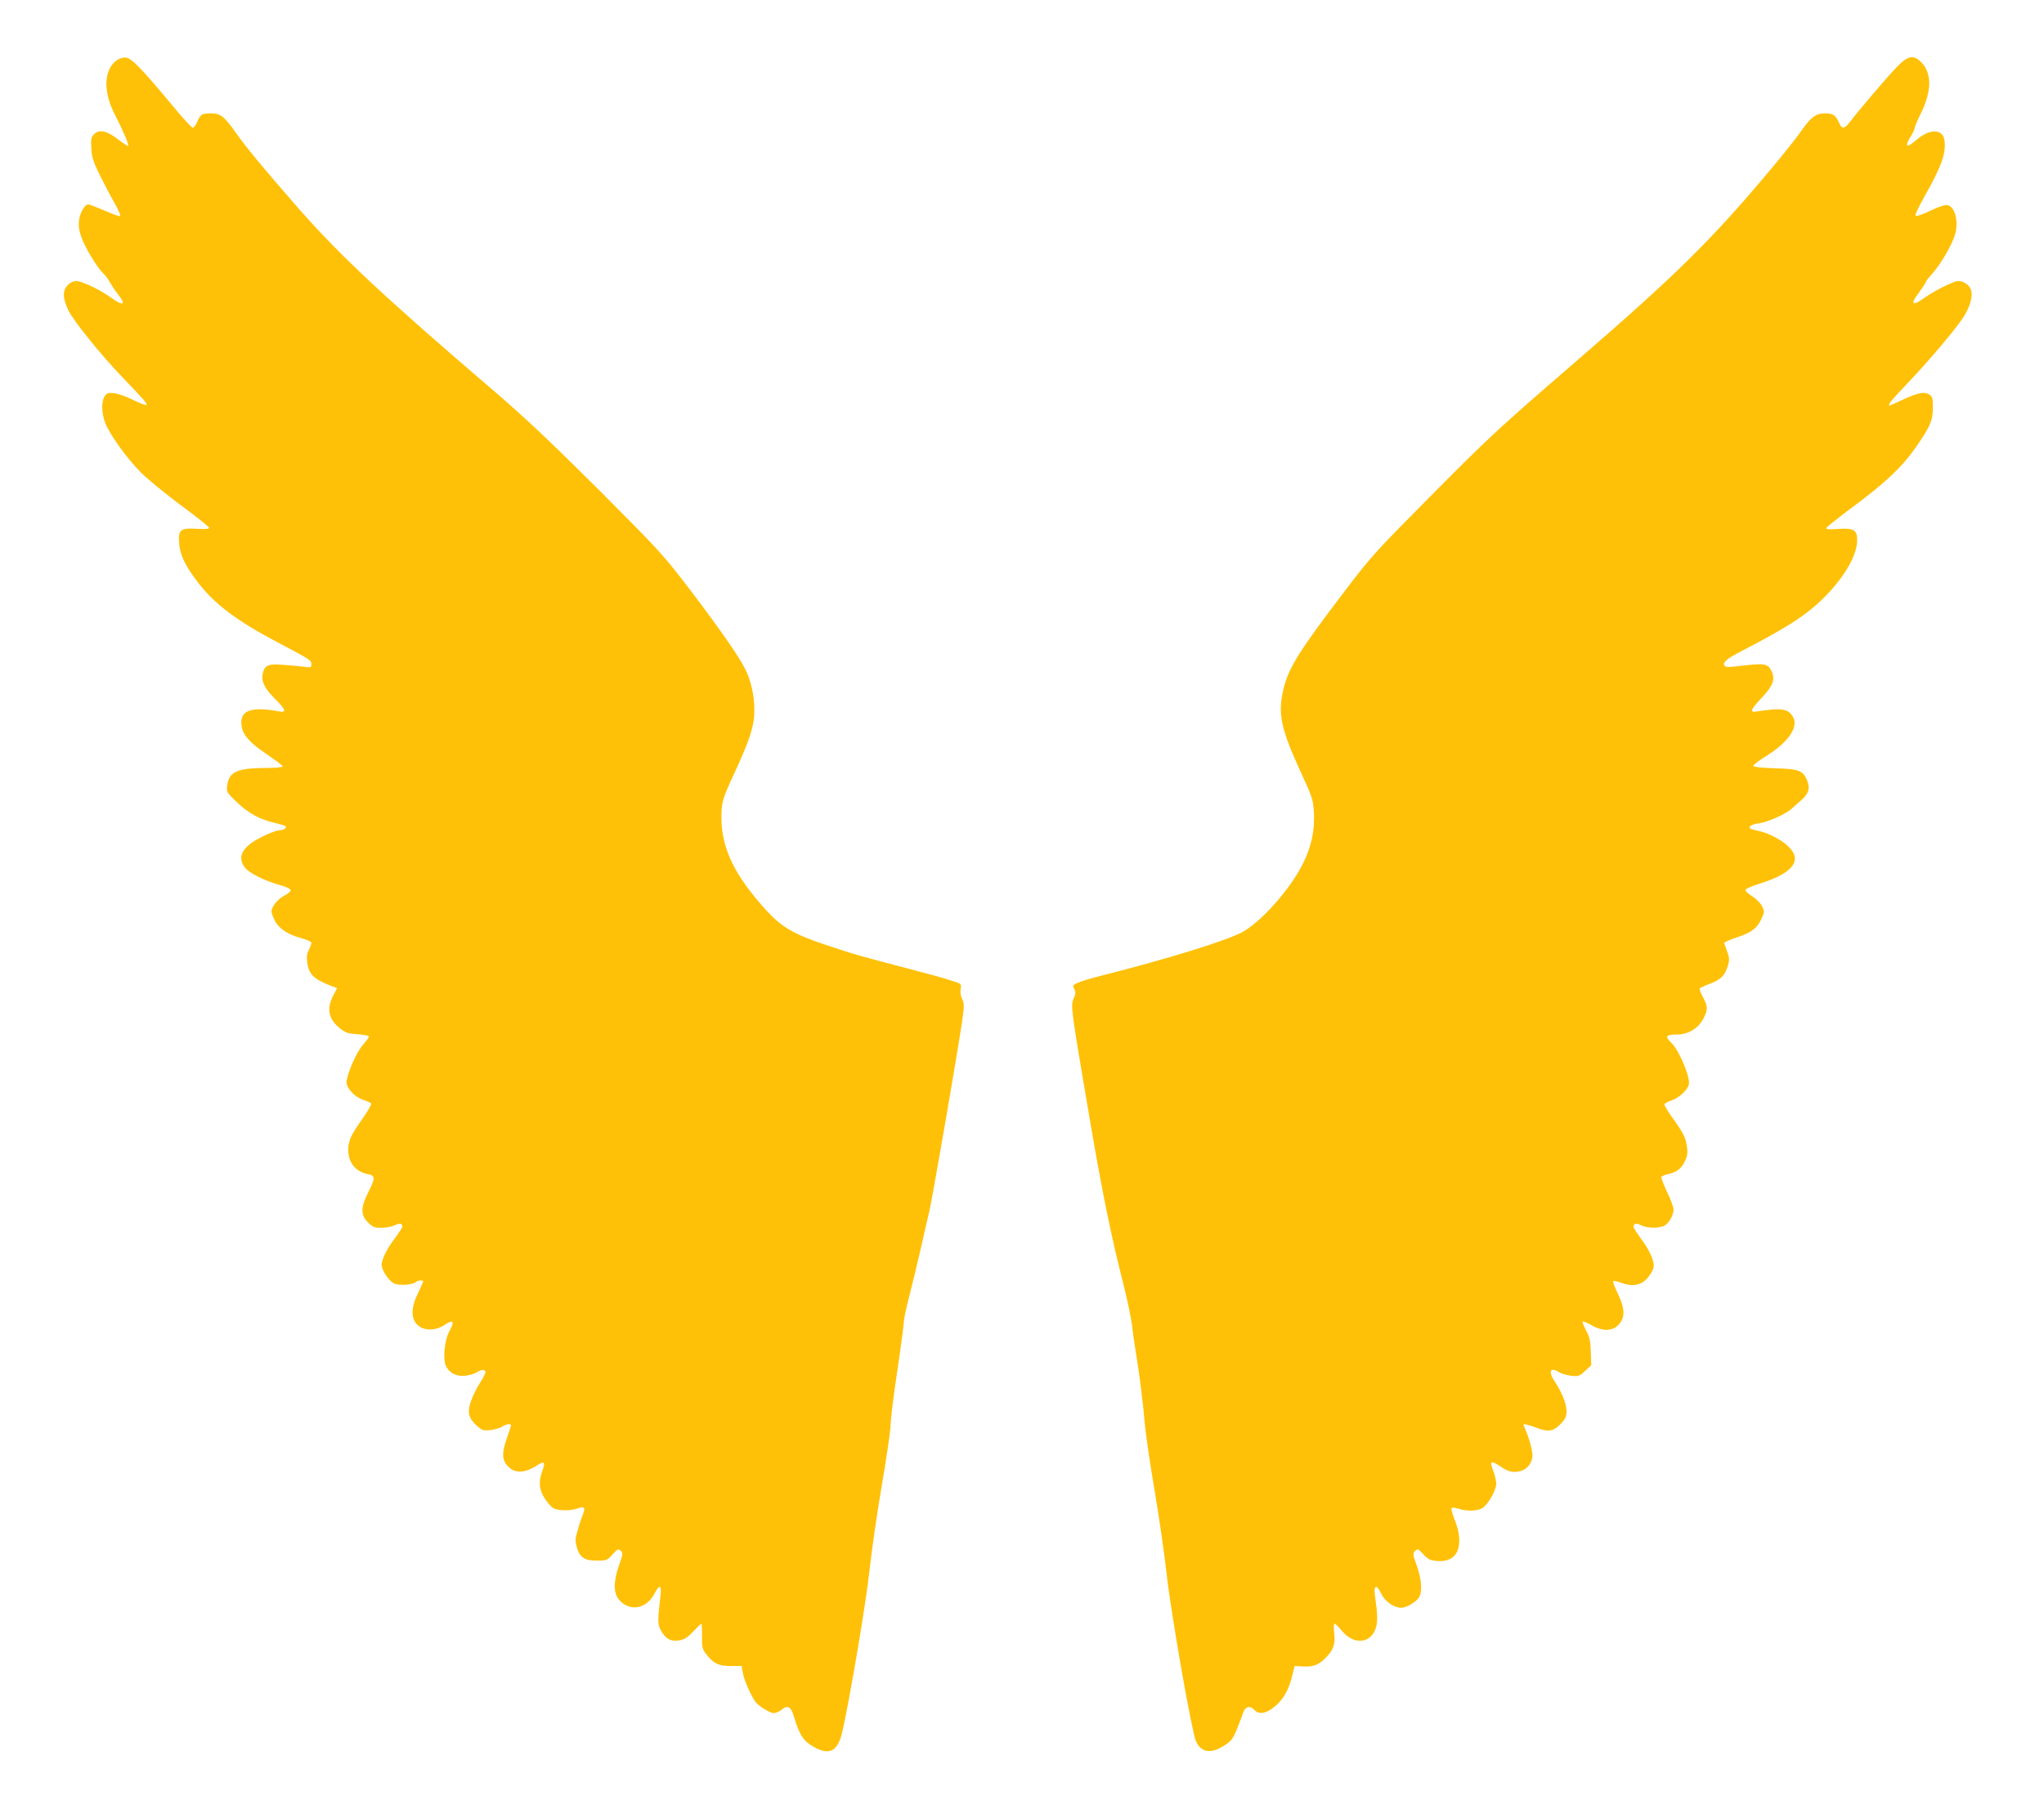
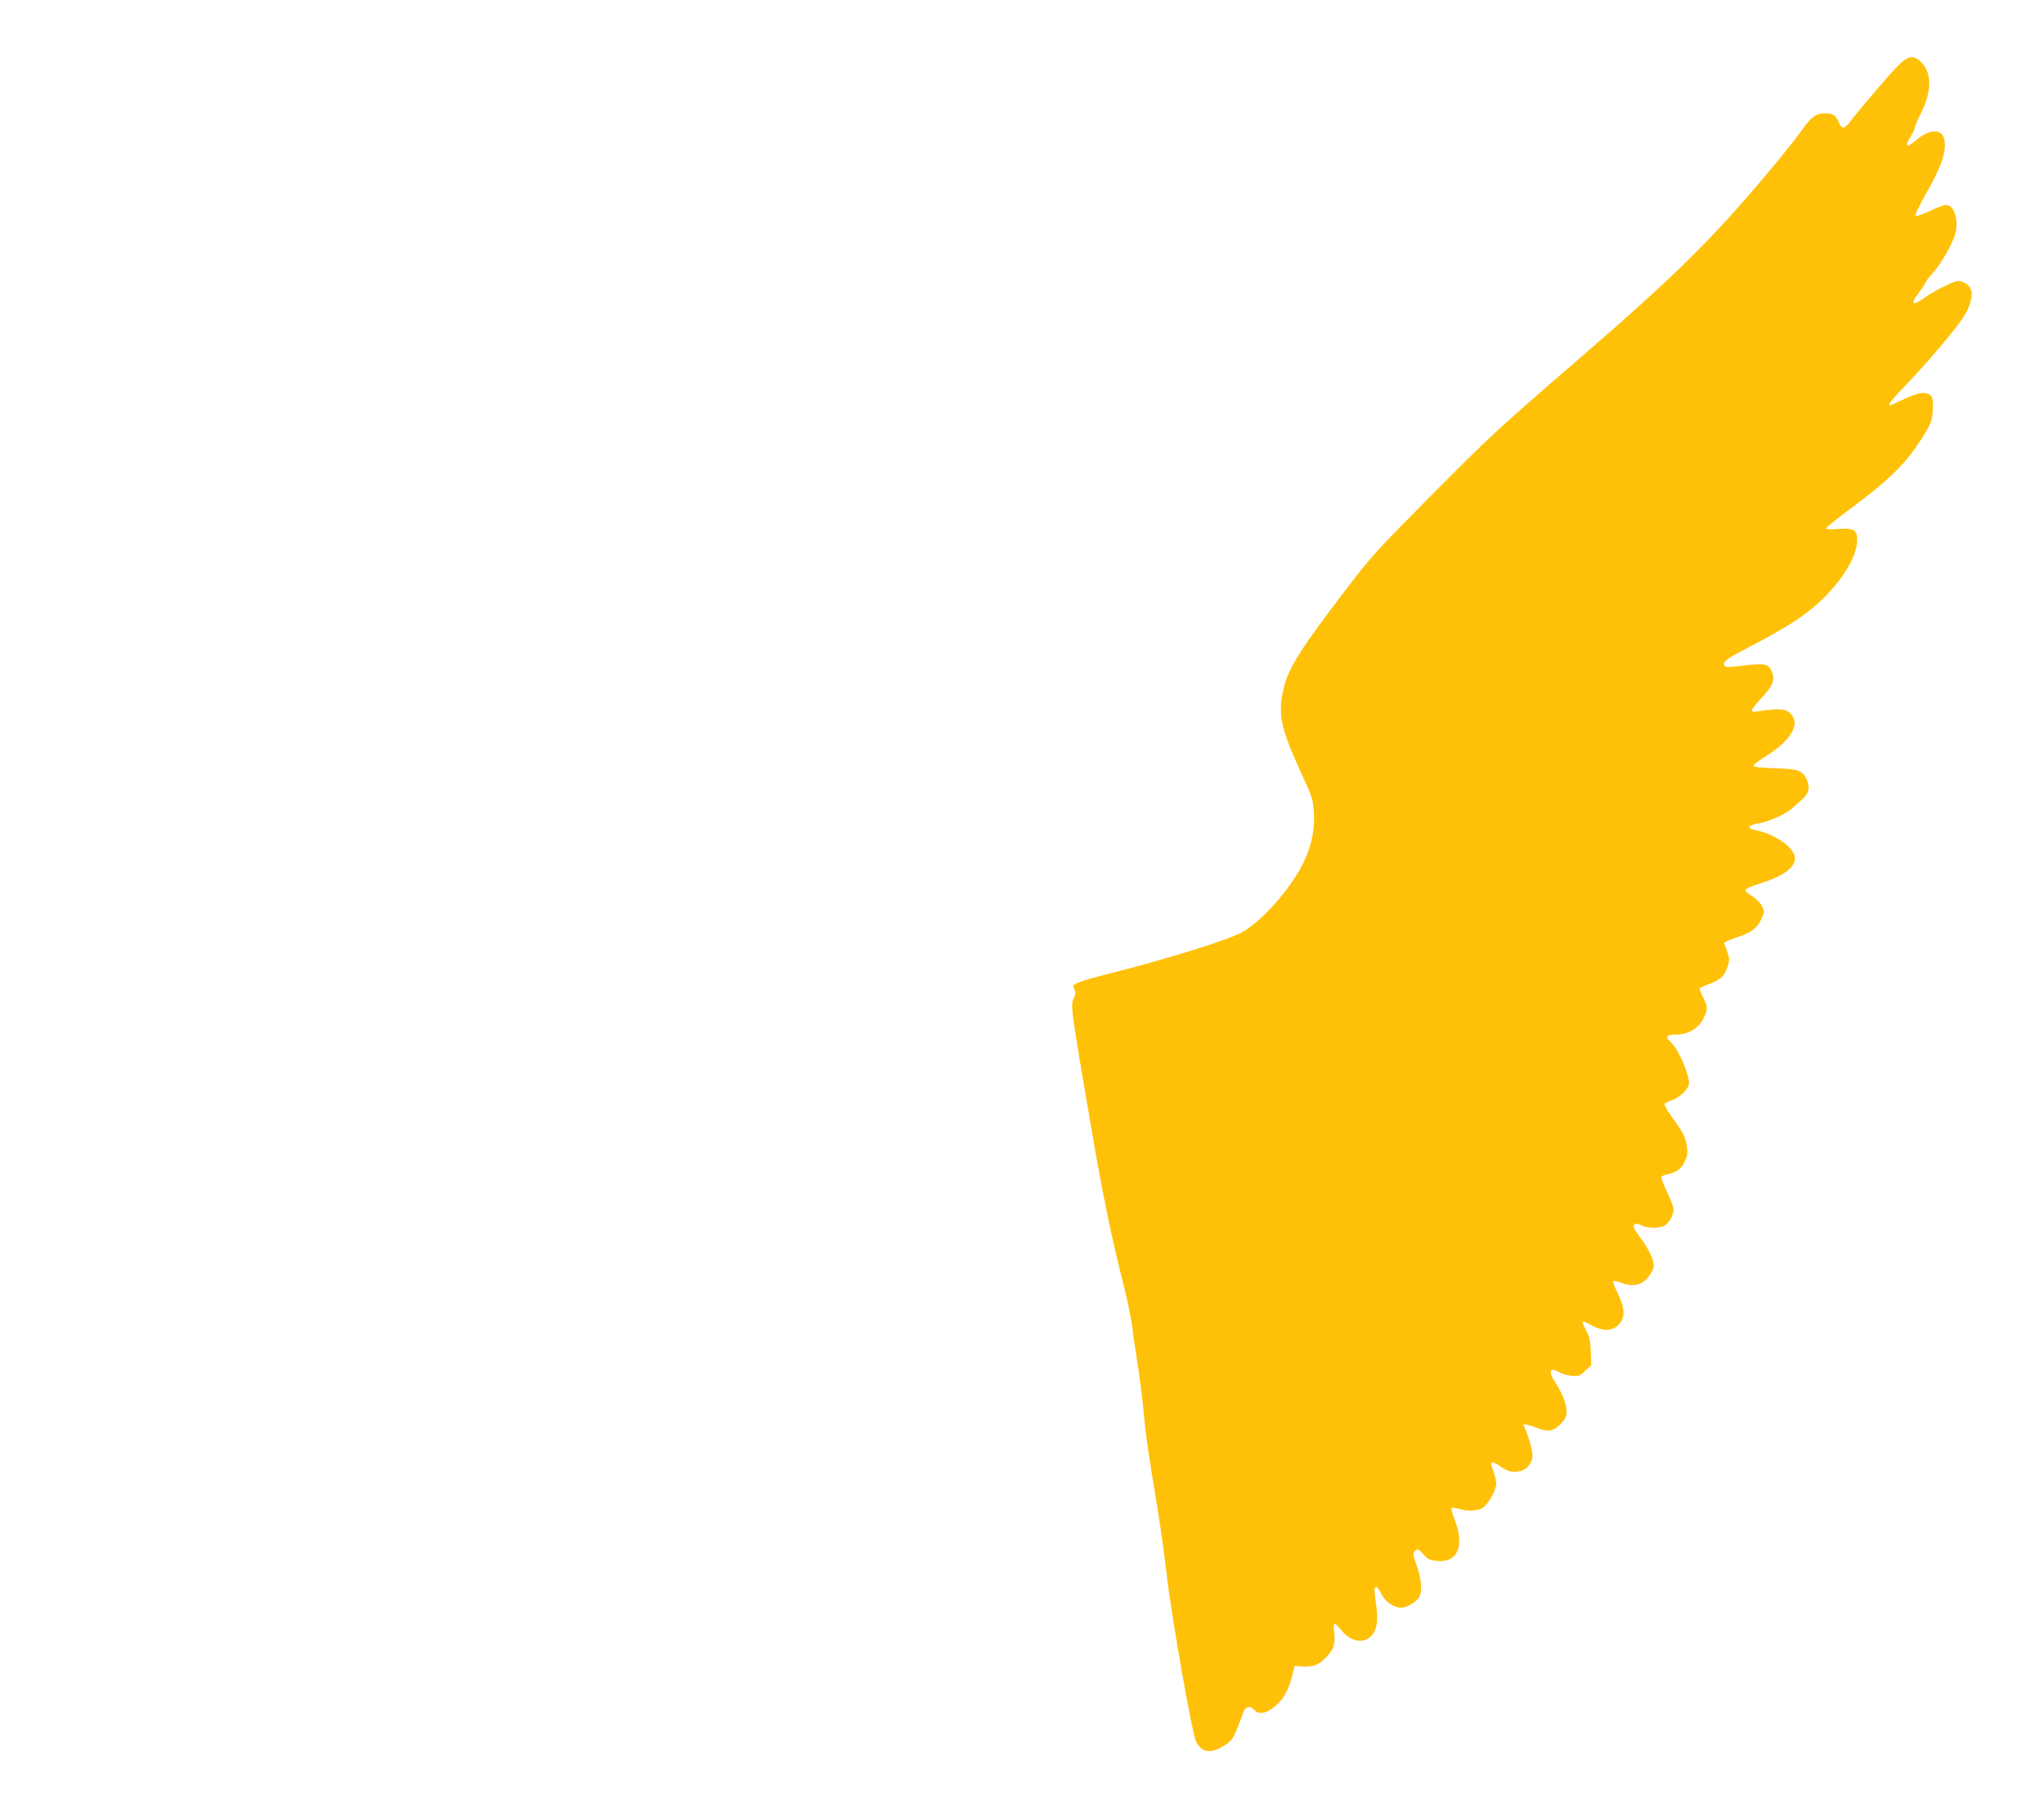
<svg xmlns="http://www.w3.org/2000/svg" version="1.0" width="1280pt" height="1133pt" viewBox="0 0 1280 1133" preserveAspectRatio="xMidYMid meet">
  <g transform="translate(0,1133) scale(0.1,-0.1)" fill="#ffc107" stroke="none">
-     <path d="M726 10949 c-77 -61 -80 -198 -6 -338 45 -87 89 -189 83 -194 -3 -3 -31 15 -62 39 -71 55 -119 66 -151 34 -19 -19 -22 -30 -18 -89 3 -57 12 -84 55 -172 29 -57 70 -136 93 -176 22 -39 37 -74 32 -77 -4 -2 -48 13 -97 35 -49 21 -95 39 -101 39 -23 0 -52 -50 -59 -98 -4 -33 -1 -63 13 -103 21 -64 100 -195 138 -231 14 -12 33 -39 43 -58 11 -19 33 -52 50 -74 54 -67 34 -76 -44 -20 -67 49 -183 104 -218 104 -16 0 -38 -10 -52 -25 -35 -34 -33 -86 5 -162 33 -67 205 -279 334 -413 137 -143 160 -169 153 -176 -3 -4 -41 10 -83 31 -42 21 -95 40 -119 42 -36 5 -45 2 -59 -18 -22 -31 -21 -107 3 -168 27 -71 136 -223 224 -311 41 -41 153 -133 250 -205 97 -71 176 -135 177 -141 0 -7 -26 -9 -78 -6 -103 6 -117 -6 -110 -93 6 -70 34 -130 104 -225 108 -148 250 -256 534 -405 188 -99 190 -100 190 -128 0 -18 -5 -19 -47 -13 -27 3 -85 9 -131 12 -94 8 -117 -3 -128 -61 -8 -45 15 -90 81 -155 64 -64 71 -85 23 -76 -182 34 -253 5 -234 -98 10 -54 55 -102 159 -172 53 -36 97 -69 97 -74 0 -6 -46 -10 -107 -10 -177 -1 -229 -24 -240 -109 -6 -41 -5 -43 63 -108 73 -69 139 -105 238 -128 32 -8 60 -16 63 -19 11 -11 -10 -26 -36 -26 -16 0 -65 -18 -110 -41 -123 -61 -158 -123 -109 -191 24 -35 126 -86 226 -113 37 -11 62 -23 62 -31 0 -8 -18 -23 -40 -34 -40 -20 -80 -70 -80 -99 0 -8 9 -33 20 -55 24 -51 80 -88 165 -112 36 -9 65 -22 65 -29 0 -7 -7 -27 -16 -44 -12 -24 -15 -46 -10 -79 10 -75 40 -104 149 -147 l38 -14 -27 -52 c-41 -83 -25 -147 52 -206 30 -22 49 -28 105 -31 38 -3 69 -9 69 -14 0 -6 -17 -29 -38 -53 -41 -47 -102 -187 -102 -235 0 -37 54 -93 107 -110 21 -7 42 -16 47 -21 5 -4 -19 -46 -54 -96 -35 -48 -69 -104 -76 -123 -39 -107 9 -206 109 -224 48 -9 48 -25 2 -116 -47 -94 -47 -140 -1 -186 30 -30 40 -34 85 -34 29 0 65 7 82 15 30 16 49 13 49 -7 0 -6 -21 -38 -46 -72 -50 -65 -84 -134 -84 -168 0 -35 47 -104 80 -118 33 -14 117 -7 134 10 11 11 46 14 46 4 0 -4 -15 -36 -32 -73 -44 -88 -46 -158 -5 -198 39 -40 115 -40 172 -1 51 36 64 22 32 -34 -34 -58 -46 -182 -23 -227 23 -44 69 -65 125 -57 24 3 55 13 67 21 30 19 54 19 54 0 0 -8 -16 -39 -35 -68 -19 -29 -44 -79 -55 -111 -26 -71 -16 -110 37 -157 33 -29 41 -31 86 -26 27 4 60 13 73 22 25 16 54 20 54 8 0 -5 -11 -39 -25 -78 -33 -94 -32 -136 2 -175 47 -52 108 -50 195 7 37 23 44 12 24 -40 -24 -65 -21 -116 13 -169 16 -25 39 -53 52 -62 28 -19 108 -21 156 -4 41 15 51 6 34 -35 -7 -18 -22 -61 -32 -97 -17 -55 -18 -72 -8 -107 18 -67 48 -88 125 -88 62 0 66 1 100 39 32 35 37 37 51 23 15 -14 14 -22 -10 -90 -36 -100 -36 -174 -2 -215 67 -80 174 -61 225 39 30 58 44 51 36 -18 -18 -150 -18 -177 1 -212 29 -55 63 -74 114 -66 35 6 53 17 90 56 25 27 48 49 51 49 3 0 5 -35 4 -77 -1 -67 2 -82 23 -109 46 -62 79 -79 156 -79 l69 0 8 -44 c7 -44 55 -151 80 -182 23 -28 90 -69 113 -69 12 0 34 9 49 21 39 31 58 22 77 -41 34 -111 56 -148 106 -180 111 -71 168 -47 198 84 46 201 148 805 170 1010 14 127 48 364 76 526 28 162 52 327 55 365 4 83 15 170 55 440 16 110 29 212 29 226 0 15 15 87 34 160 19 74 51 206 71 294 20 88 44 196 55 240 19 81 176 988 205 1188 14 98 14 112 0 140 -9 19 -13 43 -9 63 6 32 5 32 -58 52 -34 12 -144 42 -243 68 -329 86 -359 94 -539 154 -206 69 -279 111 -377 218 -194 212 -278 382 -281 569 -1 107 4 126 82 293 97 210 125 297 124 395 0 88 -22 186 -58 256 -42 83 -167 261 -344 494 -169 221 -191 245 -571 626 -295 294 -460 450 -646 610 -692 592 -977 859 -1235 1153 -213 243 -331 386 -395 477 -70 100 -95 119 -154 119 -57 0 -66 -6 -86 -53 -8 -20 -21 -37 -28 -37 -7 0 -70 69 -139 153 -189 227 -248 287 -285 287 -17 0 -42 -9 -57 -21z" />
    <path d="M11877 10909 c-58 -60 -239 -272 -291 -341 -34 -45 -52 -48 -68 -10 -22 51 -38 62 -89 62 -58 0 -90 -24 -151 -113 -24 -34 -101 -132 -172 -217 -378 -453 -600 -673 -1221 -1210 -511 -442 -546 -474 -936 -867 -334 -337 -366 -371 -530 -588 -276 -362 -347 -474 -379 -600 -40 -162 -23 -251 107 -534 72 -156 76 -169 81 -251 6 -110 -15 -210 -67 -316 -76 -155 -249 -353 -372 -427 -91 -54 -478 -174 -908 -282 -98 -25 -161 -48 -161 -61 0 -3 5 -14 10 -24 7 -14 6 -28 -6 -53 -21 -43 -17 -69 102 -767 81 -473 130 -712 215 -1048 21 -84 43 -192 49 -240 5 -48 17 -127 25 -176 18 -105 43 -303 55 -443 5 -56 31 -236 59 -400 28 -164 62 -401 76 -526 28 -253 157 -989 184 -1052 33 -74 96 -83 184 -24 38 25 50 41 74 102 16 40 34 86 39 102 12 37 43 44 69 15 25 -28 65 -25 112 9 65 47 104 112 128 216 l12 50 56 -3 c64 -3 96 10 144 60 44 46 56 82 48 150 -4 34 -3 58 2 58 5 0 25 -18 43 -41 85 -106 208 -80 223 48 3 26 0 82 -7 124 -6 42 -10 81 -8 88 7 22 22 11 42 -32 23 -48 79 -87 125 -87 32 0 88 32 110 63 23 33 18 112 -12 199 -26 72 -27 78 -11 94 15 16 19 14 51 -21 29 -32 43 -38 84 -42 133 -13 178 97 110 265 -14 34 -21 65 -16 68 5 3 24 0 43 -6 52 -17 119 -15 150 5 36 24 86 112 86 152 0 18 -9 55 -20 83 -23 59 -13 65 46 25 47 -32 75 -39 117 -31 43 8 76 43 83 87 5 31 -17 116 -51 193 -7 16 -5 18 16 13 13 -3 42 -12 64 -21 70 -27 103 -21 147 24 32 34 38 48 38 83 0 44 -31 120 -74 184 -43 63 -28 94 28 58 13 -9 46 -18 74 -22 47 -5 52 -3 88 30 l39 36 -3 82 c-2 66 -7 93 -27 131 -14 26 -25 53 -25 59 0 6 24 -3 54 -20 81 -47 149 -39 187 21 26 43 20 95 -23 182 -17 36 -29 68 -26 72 4 3 27 -2 52 -11 68 -26 123 -16 163 30 17 20 35 50 38 66 8 36 -26 112 -84 188 -22 30 -41 60 -41 67 0 22 18 25 49 9 39 -20 120 -19 149 1 28 19 52 65 52 99 0 14 -18 64 -41 110 -22 47 -38 89 -35 94 4 5 21 13 39 16 56 13 84 33 107 79 17 36 20 55 14 93 -8 59 -21 84 -90 181 -30 41 -53 80 -51 86 2 5 21 16 44 23 46 16 101 65 109 100 11 43 -62 217 -110 262 -42 39 -34 51 32 51 75 0 140 40 171 104 27 55 26 71 -4 129 -14 26 -24 51 -21 56 3 4 32 18 65 30 67 24 95 53 112 115 10 34 9 49 -5 86 -9 25 -18 49 -19 53 -1 5 35 21 80 36 92 30 127 57 155 119 18 39 18 44 3 75 -8 18 -36 46 -60 62 -25 15 -45 33 -45 40 0 7 39 25 88 40 148 46 222 99 222 159 0 38 -42 86 -106 122 -59 33 -82 41 -157 58 -41 10 -19 32 38 39 56 8 172 60 205 92 14 13 42 38 62 55 44 37 55 75 34 123 -25 61 -52 71 -203 75 -90 3 -133 8 -133 16 0 6 37 34 81 61 137 85 203 181 168 243 -23 42 -55 54 -129 48 -36 -3 -80 -9 -97 -12 -48 -9 -42 9 26 82 75 79 90 120 64 172 -22 46 -45 49 -187 32 -82 -10 -100 -10 -107 1 -12 21 14 43 105 90 303 157 423 236 537 355 119 125 189 252 189 342 0 63 -23 76 -120 69 -64 -4 -78 -3 -72 8 4 7 80 67 169 133 200 149 307 250 388 367 93 134 108 168 109 248 1 57 -2 71 -18 83 -32 23 -73 16 -163 -26 -47 -22 -87 -40 -89 -40 -17 0 12 36 109 137 131 137 298 334 350 413 46 70 64 139 48 179 -12 29 -47 51 -79 51 -26 0 -151 -62 -210 -105 -77 -55 -92 -43 -37 30 24 33 45 64 45 69 0 4 19 29 43 55 54 61 125 185 142 249 20 79 -3 166 -48 177 -15 4 -52 -8 -107 -34 -51 -25 -88 -37 -93 -32 -6 6 17 54 56 123 105 184 137 275 123 353 -13 69 -92 69 -173 0 -64 -55 -79 -47 -38 20 14 22 25 46 25 53 0 7 18 51 41 96 65 133 67 245 5 311 -52 55 -86 50 -159 -26z" />
  </g>
</svg>